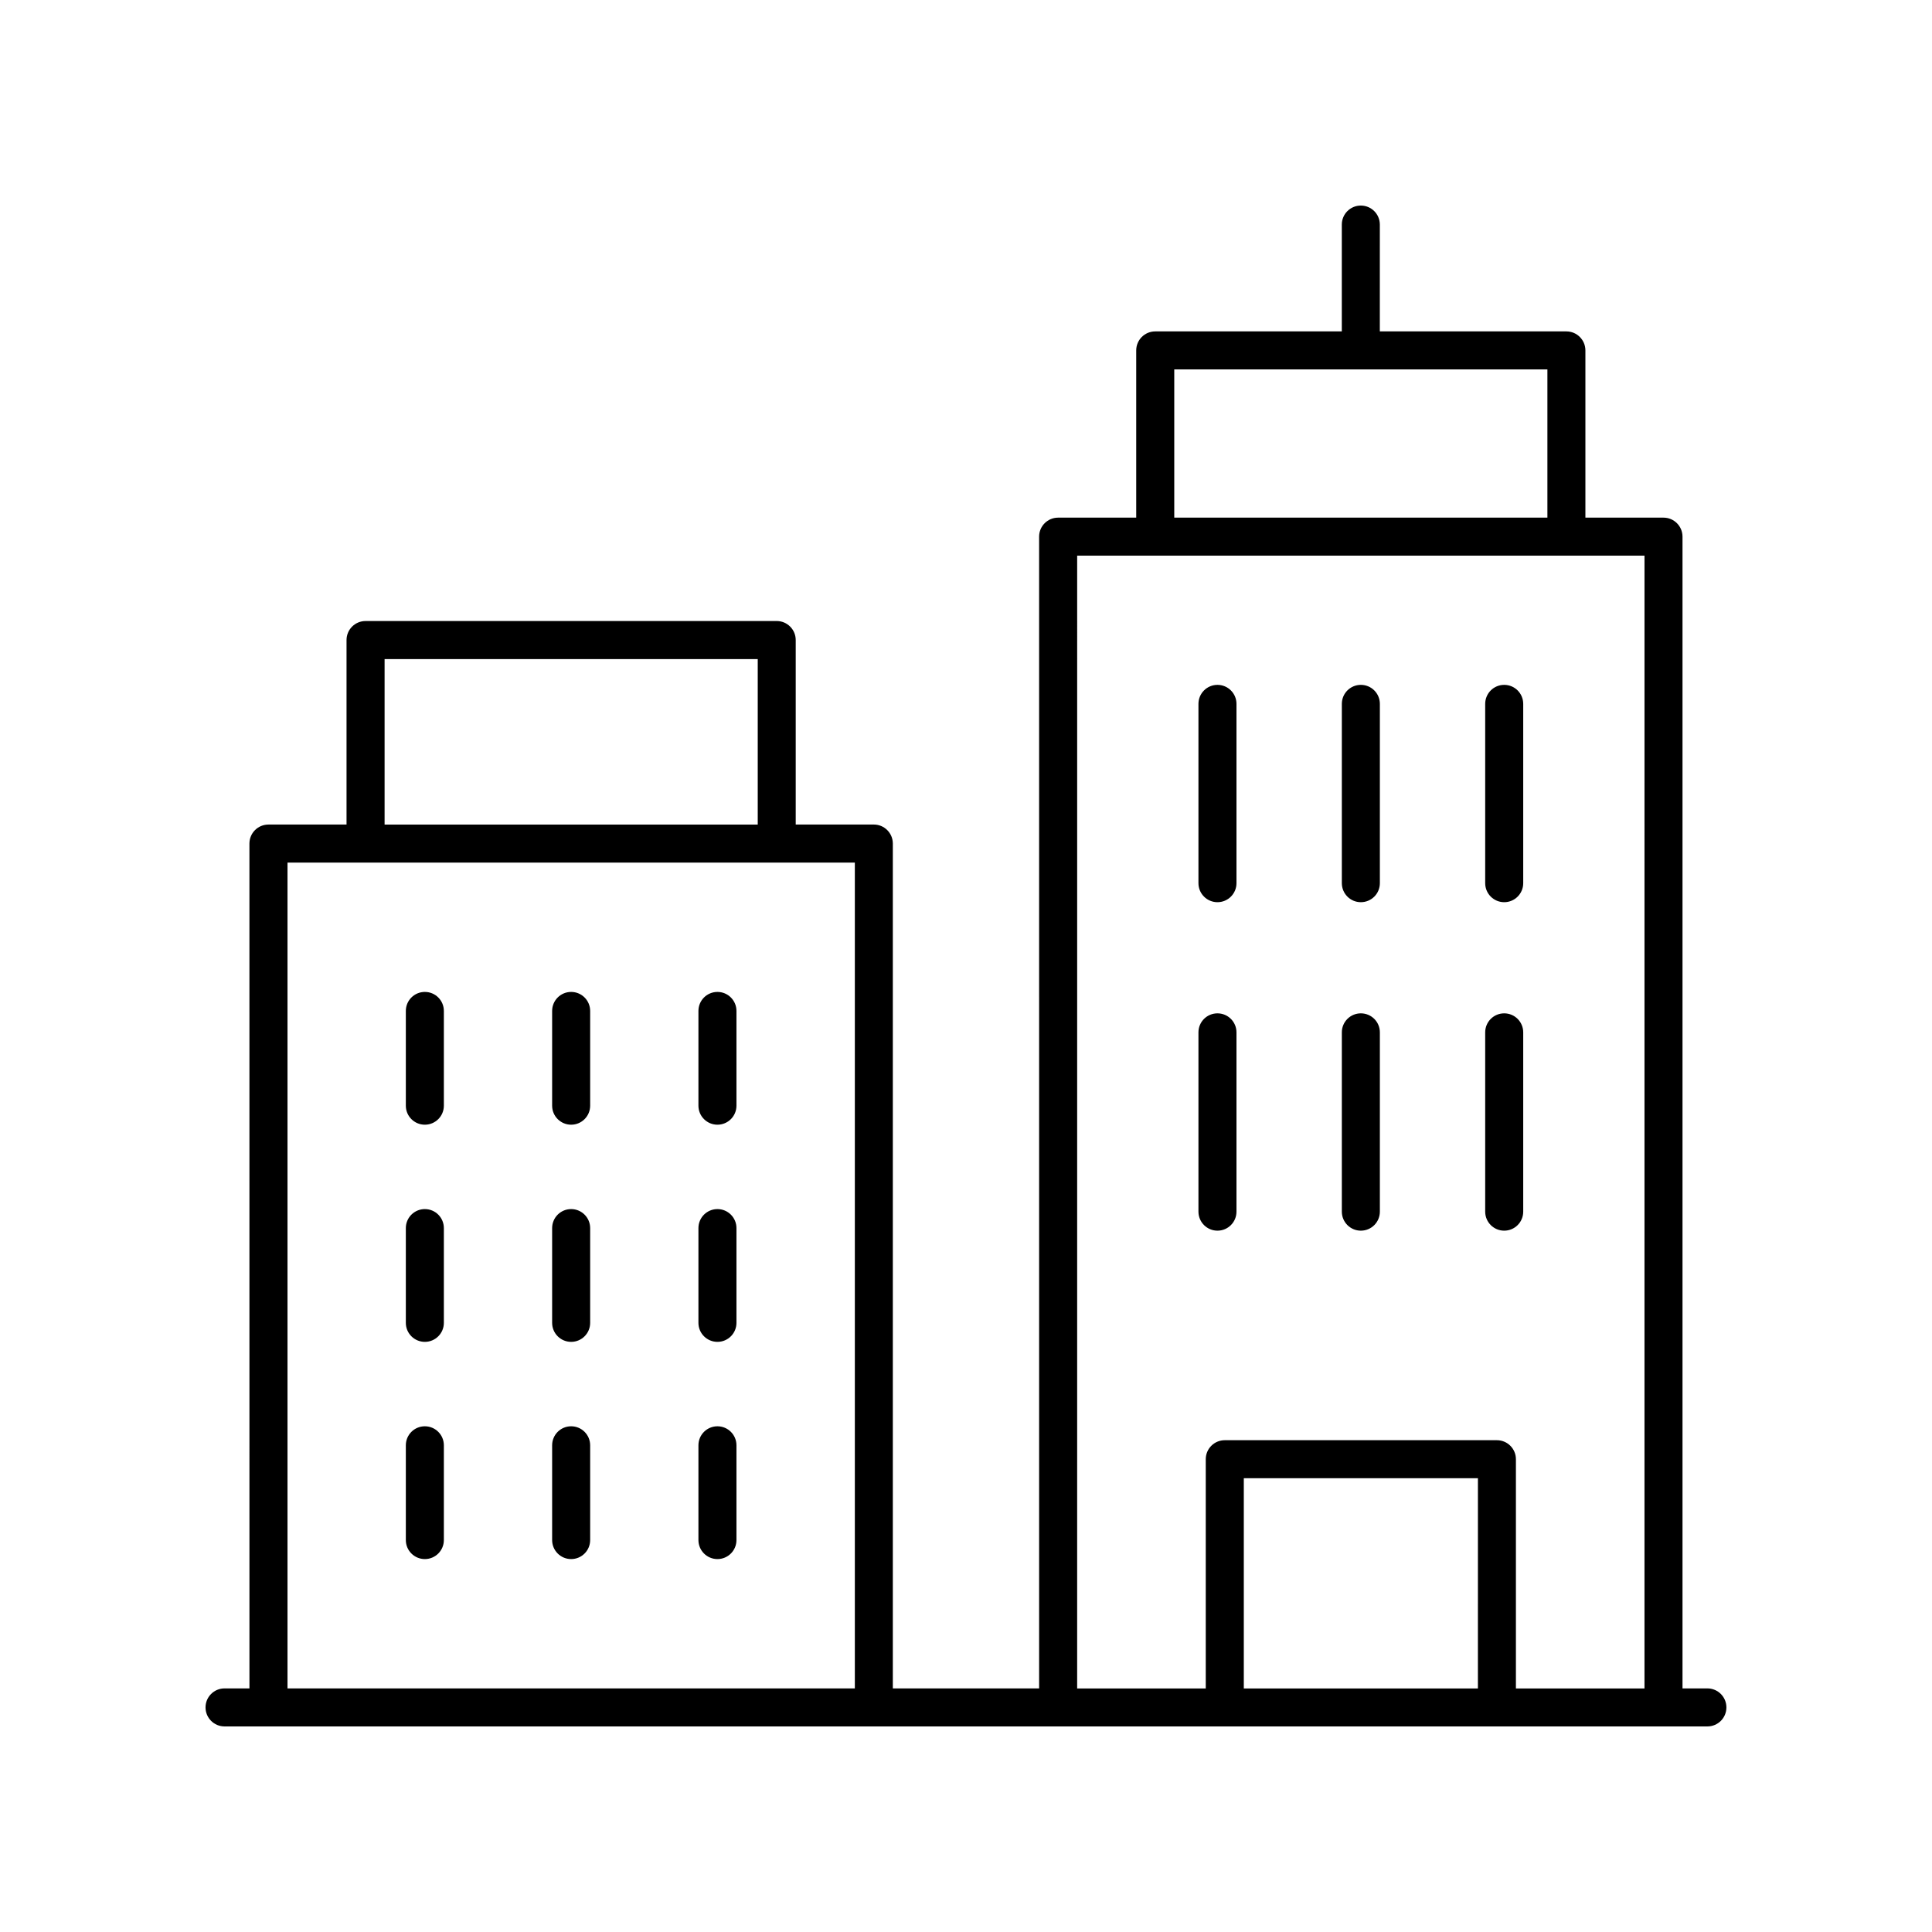
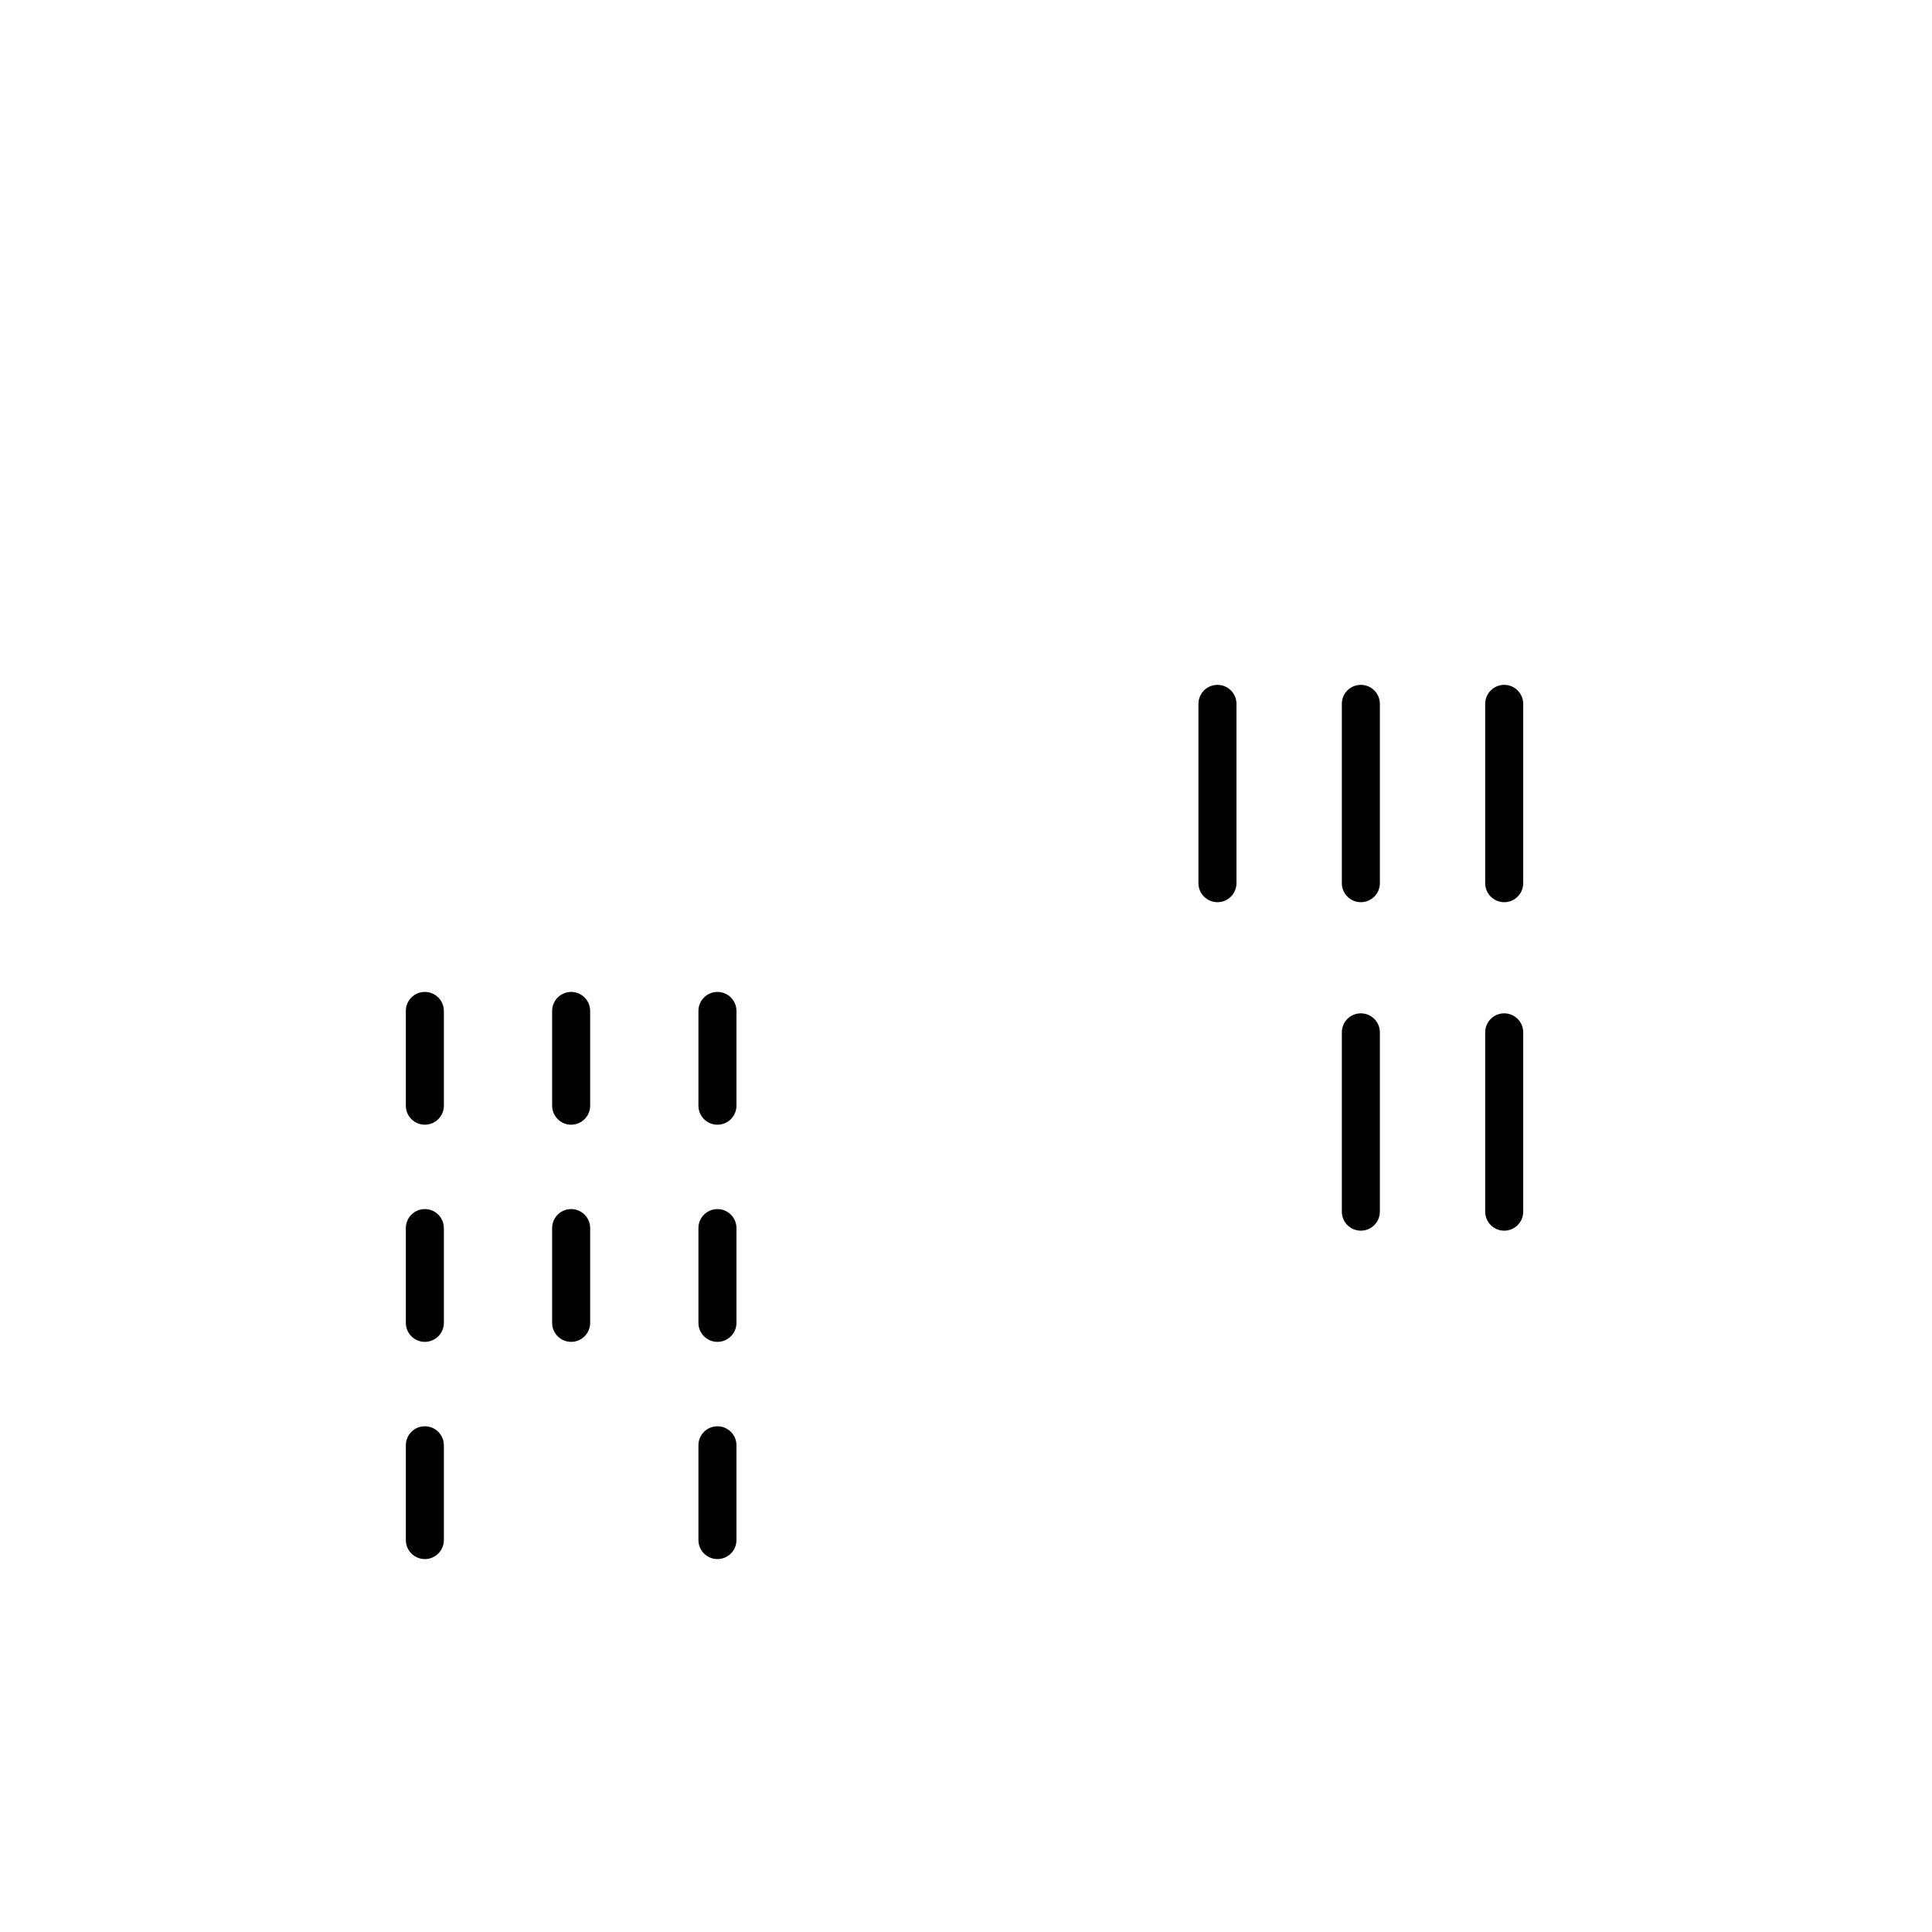
<svg xmlns="http://www.w3.org/2000/svg" fill="#000000" width="800px" height="800px" version="1.1" viewBox="144 144 512 512">
  <g>
-     <path d="m596.48 591.45h-6.598v-305.23c0-2.781-2.254-5.039-5.039-5.039h-20.695v-44.316c0-2.781-2.254-5.039-5.039-5.039h-49.441l0.004-28.309c0-2.781-2.254-5.039-5.039-5.039-2.785 0-5.039 2.254-5.039 5.039v28.309h-49.445c-2.785 0-5.039 2.254-5.039 5.039v44.316h-20.695c-2.785 0-5.039 2.254-5.039 5.039l0.004 305.23h-38.77v-223.9c0-2.781-2.254-5.039-5.039-5.039h-20.695v-48.895c0-2.781-2.254-5.039-5.039-5.039l-108.96 0.004c-2.785 0-5.039 2.254-5.039 5.039v48.895h-20.695c-2.785 0-5.039 2.254-5.039 5.039l0.004 223.89h-6.598c-2.785 0-5.039 2.254-5.039 5.039 0 2.781 2.254 5.039 5.039 5.039h392.97c2.785 0 5.039-2.254 5.039-5.039 0-2.781-2.254-5.039-5.039-5.039zm-141.29-349.55h98.887v39.277l-98.887 0.004zm-25.73 49.355h150.35l-0.004 300.2h-34.074v-60.746c0-2.781-2.254-5.039-5.039-5.039h-72.117c-2.785 0-5.039 2.254-5.039 5.039v60.746h-34.082zm106.2 300.2h-62.039v-55.707h62.043zm-289.74-272.79h98.887v43.855h-98.887zm-25.73 53.93h150.35v218.86h-150.35z" />
    <path d="m466.64 383.09c2.785 0 5.039-2.254 5.039-5.039v-47.516c0-2.781-2.254-5.039-5.039-5.039s-5.039 2.254-5.039 5.039v47.516c0 2.781 2.254 5.039 5.039 5.039z" />
    <path d="m504.64 383.09c2.785 0 5.039-2.254 5.039-5.039v-47.516c0-2.781-2.254-5.039-5.039-5.039-2.785 0-5.039 2.254-5.039 5.039v47.516c0 2.781 2.254 5.039 5.039 5.039z" />
    <path d="m542.63 383.09c2.785 0 5.039-2.254 5.039-5.039v-47.516c0-2.781-2.254-5.039-5.039-5.039s-5.039 2.254-5.039 5.039v47.516c0 2.781 2.254 5.039 5.039 5.039z" />
-     <path d="m466.64 470.14c2.785 0 5.039-2.254 5.039-5.039v-47.516c0-2.781-2.254-5.039-5.039-5.039s-5.039 2.254-5.039 5.039v47.516c0 2.781 2.254 5.039 5.039 5.039z" />
    <path d="m504.64 470.14c2.785 0 5.039-2.254 5.039-5.039v-47.516c0-2.781-2.254-5.039-5.039-5.039-2.785 0-5.039 2.254-5.039 5.039v47.516c0 2.781 2.254 5.039 5.039 5.039z" />
    <path d="m542.63 470.14c2.785 0 5.039-2.254 5.039-5.039v-47.516c0-2.781-2.254-5.039-5.039-5.039s-5.039 2.254-5.039 5.039v47.516c0 2.781 2.254 5.039 5.039 5.039z" />
    <path d="m334.13 406.87c-2.785 0-5.039 2.254-5.039 5.039v25.109c0 2.781 2.254 5.039 5.039 5.039 2.785 0 5.039-2.254 5.039-5.039v-25.109c0-2.785-2.254-5.039-5.039-5.039z" />
    <path d="m295.36 406.87c-2.785 0-5.039 2.254-5.039 5.039v25.109c0 2.781 2.254 5.039 5.039 5.039s5.039-2.254 5.039-5.039v-25.109c0-2.785-2.254-5.039-5.039-5.039z" />
    <path d="m256.59 406.87c-2.785 0-5.039 2.254-5.039 5.039v25.109c0 2.781 2.254 5.039 5.039 5.039 2.785 0 5.039-2.254 5.039-5.039v-25.109c0-2.785-2.254-5.039-5.039-5.039z" />
    <path d="m334.13 464.42c-2.785 0-5.039 2.254-5.039 5.039v25.109c0 2.781 2.254 5.039 5.039 5.039 2.785 0 5.039-2.254 5.039-5.039v-25.109c0-2.781-2.254-5.039-5.039-5.039z" />
    <path d="m295.36 464.42c-2.785 0-5.039 2.254-5.039 5.039v25.109c0 2.781 2.254 5.039 5.039 5.039s5.039-2.254 5.039-5.039v-25.109c0-2.781-2.254-5.039-5.039-5.039z" />
    <path d="m256.59 464.42c-2.785 0-5.039 2.254-5.039 5.039v25.109c0 2.781 2.254 5.039 5.039 5.039 2.785 0 5.039-2.254 5.039-5.039v-25.109c0-2.781-2.254-5.039-5.039-5.039z" />
    <path d="m334.13 521.98c-2.785 0-5.039 2.254-5.039 5.039v25.113c0 2.781 2.254 5.039 5.039 5.039 2.785 0 5.039-2.254 5.039-5.039v-25.113c0-2.781-2.254-5.039-5.039-5.039z" />
-     <path d="m295.36 521.98c-2.785 0-5.039 2.254-5.039 5.039v25.113c0 2.781 2.254 5.039 5.039 5.039s5.039-2.254 5.039-5.039v-25.113c0-2.781-2.254-5.039-5.039-5.039z" />
    <path d="m256.59 521.98c-2.785 0-5.039 2.254-5.039 5.039v25.113c0 2.781 2.254 5.039 5.039 5.039 2.785 0 5.039-2.254 5.039-5.039v-25.113c0-2.781-2.254-5.039-5.039-5.039z" />
  </g>
</svg>